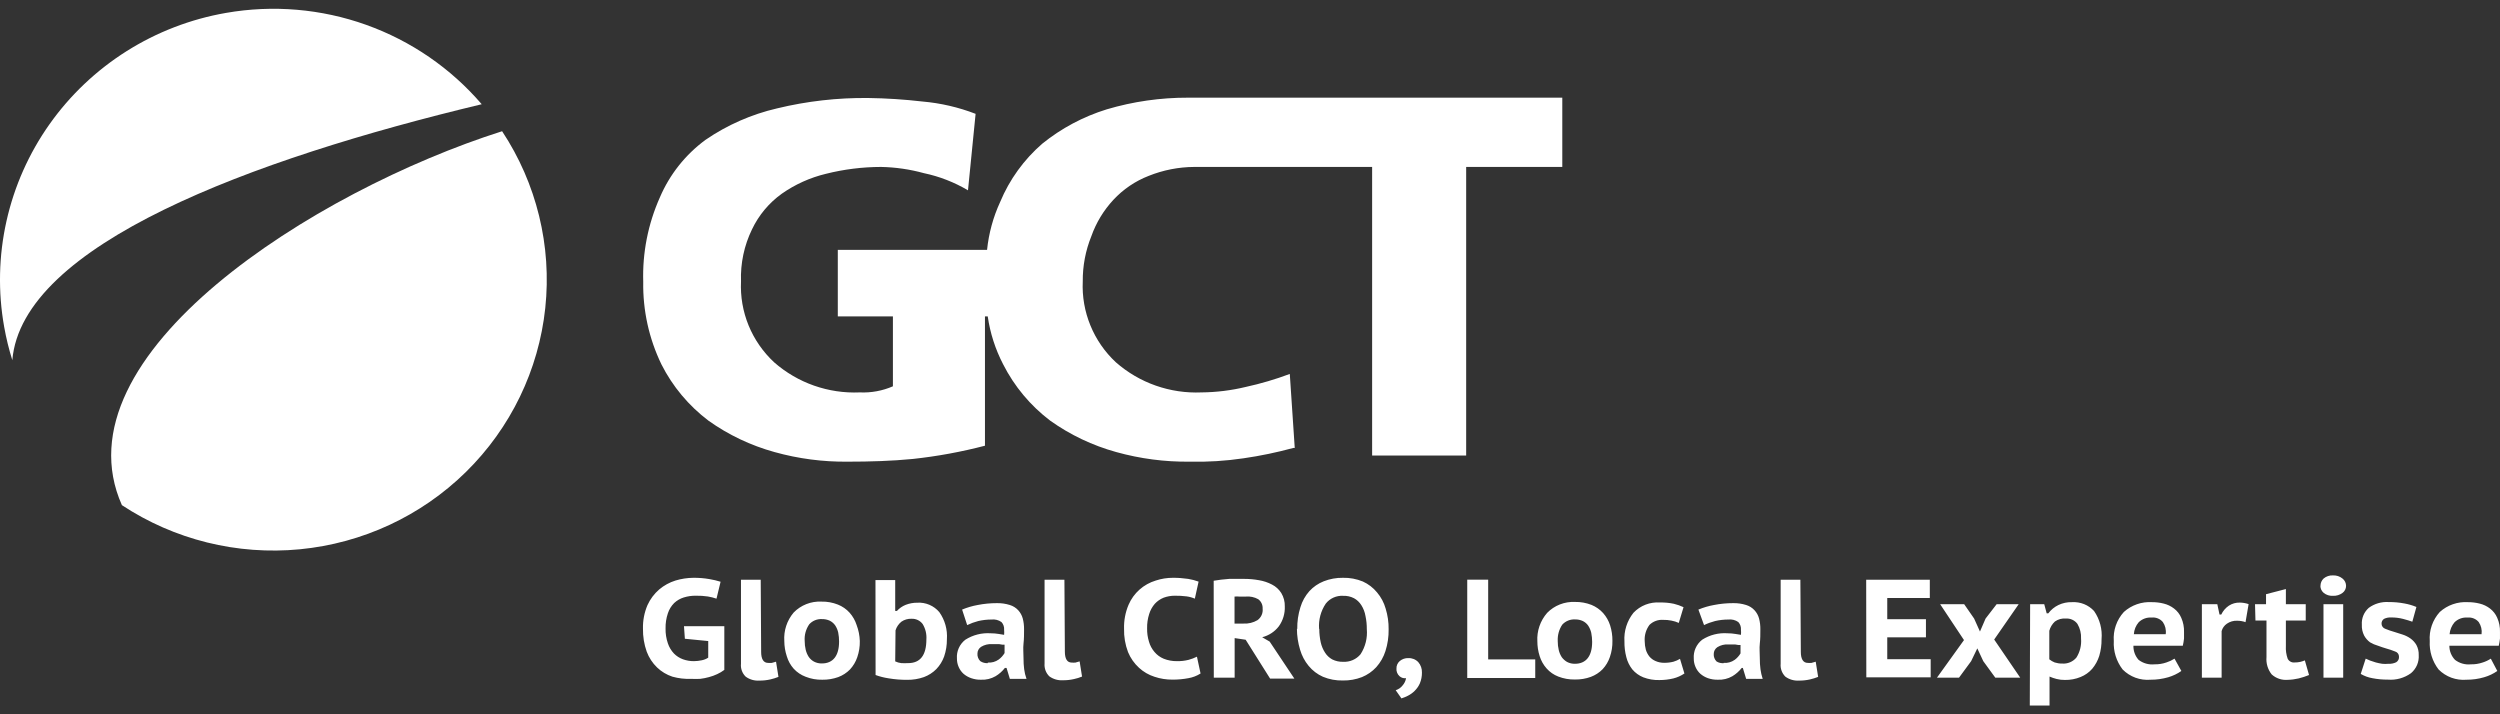
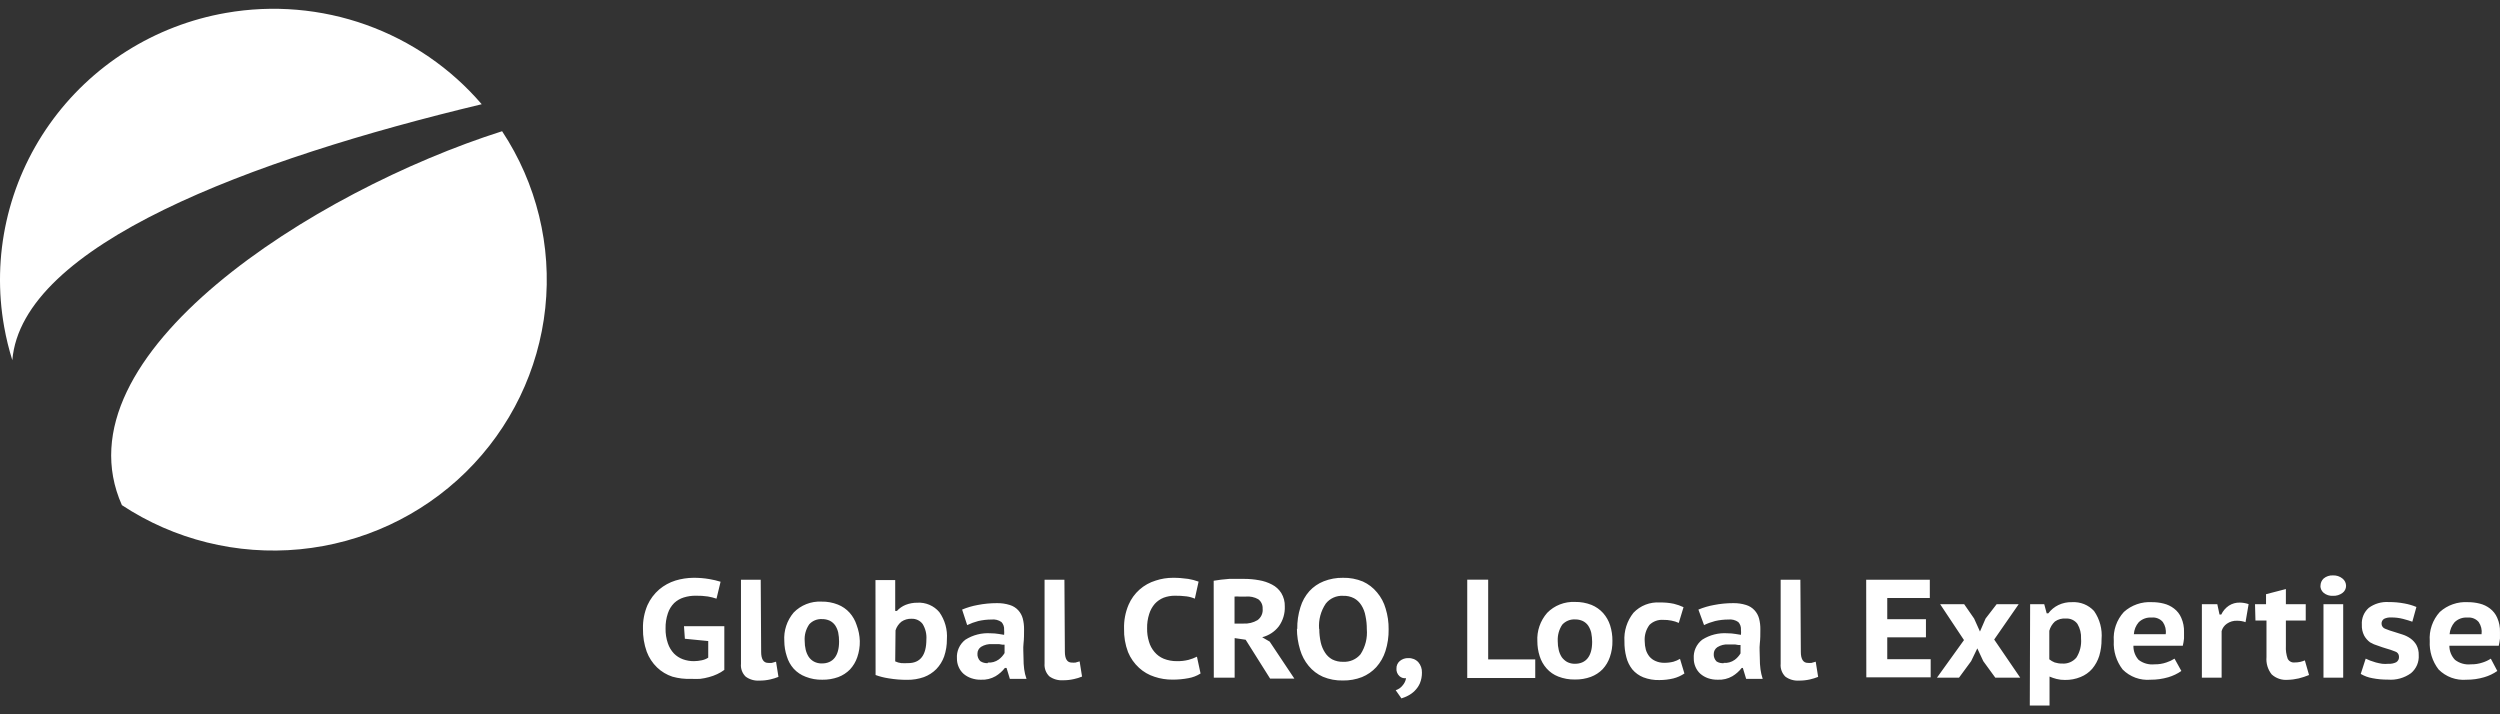
<svg xmlns="http://www.w3.org/2000/svg" width="133" height="38" viewBox="0 0 133 38" fill="none">
  <rect x="0" y="0" width="133" height="38" fill="#333333" stroke="none" />
  <g id="Group">
-     <path id="Vector" fill-rule="evenodd" clip-rule="evenodd" d="M52.512 13.292H44.571V16.831H47.503V20.551C46.95 20.792 46.348 20.903 45.744 20.876C44.071 20.949 42.434 20.374 41.181 19.272C40.592 18.724 40.129 18.056 39.825 17.313C39.522 16.571 39.384 15.772 39.422 14.972C39.387 14.014 39.588 13.062 40.008 12.199C40.367 11.446 40.911 10.794 41.592 10.305C42.3 9.809 43.095 9.45 43.938 9.247C44.896 9.006 45.881 8.883 46.87 8.881C47.642 8.896 48.408 9.007 49.151 9.212C49.979 9.386 50.771 9.695 51.497 10.125L51.902 6.056C50.994 5.705 50.04 5.484 49.069 5.4C48.115 5.29 47.156 5.227 46.196 5.214C44.56 5.195 42.928 5.381 41.34 5.766C39.976 6.082 38.685 6.65 37.533 7.44C36.463 8.228 35.624 9.285 35.105 10.502C34.475 11.915 34.172 13.451 34.22 14.995C34.195 16.512 34.526 18.014 35.187 19.383C35.779 20.556 36.634 21.58 37.686 22.376C38.75 23.135 39.941 23.701 41.205 24.05C42.473 24.404 43.787 24.576 45.105 24.561C46.278 24.561 47.451 24.526 48.565 24.416C49.859 24.276 51.141 24.041 52.4 23.712V16.831H52.547C52.675 17.721 52.953 18.584 53.368 19.383C53.962 20.555 54.816 21.578 55.867 22.376C56.931 23.135 58.122 23.701 59.385 24.05C60.654 24.403 61.967 24.576 63.285 24.561C64.247 24.583 65.208 24.523 66.159 24.381C67.053 24.252 67.939 24.067 68.81 23.829H68.88L68.617 19.894C67.853 20.18 67.068 20.412 66.27 20.586C65.502 20.771 64.715 20.868 63.925 20.876C62.251 20.949 60.615 20.374 59.362 19.272C58.774 18.723 58.312 18.055 58.009 17.312C57.705 16.57 57.566 15.772 57.603 14.972C57.595 14.148 57.751 13.33 58.06 12.566C58.314 11.848 58.713 11.19 59.233 10.63C59.753 10.07 60.395 9.635 61.109 9.357C61.881 9.047 62.705 8.885 63.537 8.881H72.997V24.236H78V8.881H83.114V5.196H63.215C61.746 5.191 60.283 5.4 58.875 5.818C57.627 6.205 56.464 6.824 55.45 7.643C54.472 8.49 53.706 9.551 53.21 10.741C52.838 11.548 52.603 12.409 52.512 13.292Z" fill="white" />
    <path id="Vector_2" fill-rule="evenodd" clip-rule="evenodd" d="M6.485 26.874C9.274 28.715 12.62 29.544 15.955 29.222C19.29 28.899 22.411 27.446 24.79 25.107C27.168 22.767 28.659 19.686 29.009 16.383C29.359 13.08 28.548 9.759 26.712 6.981C16.742 10.148 2.93 18.883 6.485 26.874ZM12.021 0.687C10.14 1.015 8.342 1.707 6.731 2.724C5.12 3.741 3.727 5.063 2.631 6.613C1.535 8.164 0.758 9.913 0.345 11.761C-0.069 13.609 -0.111 15.52 0.221 17.384C0.328 17.985 0.473 18.579 0.655 19.162C1.171 13.025 13.323 8.492 25.627 5.545C23.984 3.629 21.864 2.173 19.477 1.32C17.09 0.468 14.52 0.249 12.021 0.687Z" fill="white" />
    <path id="Vector_3" d="M131.274 32.854C131.148 32.844 131.02 32.861 130.901 32.904C130.781 32.947 130.673 33.016 130.582 33.104C130.43 33.283 130.337 33.505 130.318 33.738H132.019C132.05 33.511 131.996 33.282 131.867 33.093C131.796 33.009 131.705 32.943 131.603 32.902C131.501 32.86 131.39 32.844 131.28 32.854H131.274ZM132.857 35.696C132.645 35.844 132.41 35.956 132.16 36.028C131.855 36.118 131.539 36.163 131.221 36.161C130.948 36.185 130.673 36.148 130.415 36.054C130.157 35.959 129.924 35.809 129.732 35.615C129.399 35.182 129.233 34.647 129.263 34.104C129.242 33.824 129.278 33.542 129.37 33.277C129.462 33.011 129.607 32.767 129.796 32.558C129.998 32.375 130.235 32.234 130.493 32.145C130.751 32.055 131.025 32.017 131.298 32.035C131.507 32.034 131.716 32.06 131.919 32.111C132.117 32.159 132.303 32.248 132.465 32.372C132.635 32.501 132.768 32.671 132.852 32.866C132.958 33.106 133.008 33.366 132.999 33.627C132.999 33.732 132.999 33.842 132.999 33.97C132.985 34.099 132.963 34.227 132.934 34.354H130.306C130.305 34.633 130.412 34.901 130.606 35.104C130.845 35.288 131.148 35.374 131.45 35.342C131.666 35.347 131.88 35.313 132.084 35.243C132.235 35.195 132.379 35.127 132.511 35.04L132.857 35.696ZM125.855 35.04C125.933 35.079 126.014 35.114 126.095 35.144L126.395 35.243C126.505 35.272 126.616 35.295 126.729 35.313C126.842 35.325 126.956 35.325 127.069 35.313C127.211 35.322 127.352 35.294 127.479 35.231C127.53 35.199 127.57 35.154 127.596 35.101C127.622 35.047 127.633 34.988 127.626 34.929C127.626 34.869 127.607 34.811 127.571 34.763C127.535 34.715 127.485 34.679 127.427 34.662C127.27 34.598 127.109 34.544 126.946 34.499C126.811 34.458 126.664 34.412 126.512 34.354C126.364 34.312 126.222 34.251 126.09 34.174C125.959 34.078 125.851 33.955 125.773 33.813C125.682 33.633 125.639 33.433 125.65 33.232C125.639 33.065 125.666 32.898 125.73 32.742C125.794 32.587 125.893 32.449 126.019 32.337C126.323 32.114 126.698 32.005 127.075 32.029C127.358 32.027 127.641 32.052 127.919 32.105C128.137 32.144 128.349 32.206 128.553 32.291L128.336 33.075C128.207 33.029 128.043 32.977 127.838 32.924C127.636 32.873 127.429 32.847 127.222 32.849C127.086 32.839 126.95 32.865 126.829 32.924C126.784 32.954 126.748 32.995 126.725 33.043C126.703 33.091 126.694 33.144 126.699 33.197C126.703 33.255 126.724 33.31 126.759 33.356C126.795 33.401 126.843 33.435 126.899 33.453C127.058 33.518 127.22 33.575 127.386 33.621L127.826 33.761C127.974 33.809 128.115 33.88 128.242 33.97C128.369 34.062 128.475 34.178 128.553 34.313C128.64 34.478 128.683 34.662 128.676 34.848C128.689 35.029 128.658 35.211 128.587 35.379C128.515 35.546 128.405 35.695 128.265 35.813C127.911 36.069 127.477 36.19 127.04 36.156C126.762 36.158 126.485 36.133 126.213 36.08C125.993 36.042 125.783 35.965 125.591 35.853L125.855 35.04ZM123.45 31.169C123.449 31.095 123.464 31.021 123.493 30.953C123.522 30.885 123.566 30.824 123.62 30.774C123.758 30.66 123.934 30.602 124.113 30.611C124.299 30.603 124.48 30.663 124.623 30.78C124.682 30.826 124.729 30.886 124.762 30.953C124.794 31.021 124.811 31.094 124.811 31.169C124.811 31.241 124.794 31.312 124.761 31.377C124.729 31.442 124.682 31.498 124.623 31.541C124.478 31.651 124.297 31.707 124.113 31.698C123.935 31.709 123.759 31.653 123.62 31.541C123.566 31.495 123.522 31.438 123.491 31.374C123.461 31.31 123.445 31.24 123.445 31.169H123.45ZM123.609 32.145H124.658V36.051H123.609V32.145ZM119.967 32.145H120.553V31.611L121.609 31.337V32.145H122.665V33.011H121.609V34.365C121.595 34.594 121.627 34.823 121.703 35.04C121.735 35.107 121.788 35.163 121.855 35.2C121.921 35.236 121.997 35.252 122.072 35.243C122.171 35.244 122.269 35.234 122.366 35.214C122.452 35.194 122.536 35.167 122.618 35.133L122.841 35.911C122.662 35.985 122.477 36.045 122.289 36.092C122.097 36.137 121.901 36.163 121.703 36.167C121.548 36.18 121.393 36.161 121.247 36.111C121.1 36.061 120.966 35.981 120.852 35.877C120.646 35.616 120.548 35.288 120.577 34.958V33.011H119.99L119.967 32.145ZM119.462 33.099C119.32 33.048 119.169 33.023 119.017 33.023C118.823 33.014 118.631 33.07 118.471 33.18C118.333 33.274 118.233 33.414 118.19 33.575V36.051H117.14V32.145H117.961L118.078 32.692H118.172C118.262 32.501 118.402 32.339 118.577 32.221C118.751 32.108 118.956 32.051 119.163 32.058C119.321 32.06 119.478 32.088 119.626 32.139L119.462 33.099ZM114.471 32.854C114.345 32.844 114.217 32.861 114.098 32.904C113.978 32.947 113.87 33.016 113.779 33.104C113.626 33.282 113.536 33.504 113.521 33.738H115.216C115.248 33.511 115.193 33.282 115.064 33.093C114.992 33.007 114.9 32.94 114.795 32.899C114.691 32.857 114.578 32.842 114.465 32.854H114.471ZM116.049 35.696C115.838 35.843 115.604 35.955 115.357 36.028C115.05 36.117 114.733 36.163 114.413 36.161C114.139 36.185 113.864 36.148 113.606 36.054C113.349 35.959 113.115 35.809 112.923 35.615C112.591 35.182 112.424 34.647 112.454 34.104C112.433 33.824 112.469 33.542 112.561 33.277C112.653 33.011 112.798 32.767 112.988 32.558C113.19 32.375 113.427 32.235 113.685 32.145C113.943 32.055 114.216 32.018 114.489 32.035C114.699 32.034 114.908 32.059 115.111 32.111C115.309 32.159 115.494 32.248 115.656 32.372C115.827 32.501 115.96 32.671 116.043 32.866C116.149 33.106 116.199 33.366 116.19 33.627C116.19 33.732 116.19 33.842 116.19 33.97C116.176 34.099 116.155 34.227 116.125 34.354H113.498C113.491 34.629 113.589 34.897 113.773 35.104C114.014 35.288 114.316 35.374 114.618 35.342C114.833 35.347 115.048 35.313 115.251 35.243C115.404 35.194 115.55 35.126 115.685 35.04L116.049 35.696ZM109.908 32.907C109.701 32.887 109.492 32.943 109.322 33.064C109.178 33.197 109.074 33.369 109.023 33.558V35.075C109.109 35.145 109.207 35.202 109.31 35.243C109.438 35.283 109.57 35.303 109.704 35.301C109.847 35.313 109.991 35.29 110.124 35.234C110.257 35.179 110.374 35.092 110.466 34.981C110.655 34.681 110.741 34.329 110.712 33.976C110.727 33.701 110.659 33.428 110.519 33.191C110.449 33.096 110.356 33.02 110.248 32.97C110.141 32.92 110.021 32.898 109.903 32.907H109.908ZM108.003 32.145H108.754L108.883 32.628H108.971C109.112 32.44 109.297 32.289 109.51 32.186C109.735 32.079 109.982 32.027 110.231 32.035C110.45 32.022 110.668 32.057 110.872 32.138C111.074 32.22 111.257 32.345 111.404 32.506C111.709 32.944 111.85 33.475 111.803 34.005C111.807 34.306 111.765 34.606 111.68 34.894C111.601 35.145 111.474 35.378 111.305 35.58C111.137 35.772 110.926 35.921 110.689 36.016C110.425 36.125 110.142 36.178 109.856 36.173C109.706 36.176 109.556 36.158 109.41 36.121C109.282 36.089 109.156 36.046 109.035 35.993V37.533H107.985L108.003 32.145ZM104.484 34.052L103.217 32.145H104.495L105.023 32.907L105.334 33.598L105.633 32.907L106.22 32.145H107.393L106.091 34.023L107.475 36.051H106.149L105.51 35.173L105.193 34.493L104.865 35.173L104.22 36.051H103.047L104.484 34.052ZM99.281 30.843H102.666V31.814H100.402V32.941H102.46V33.906H100.402V35.069H102.712V36.033H99.288L99.281 30.843ZM95.804 34.685C95.804 35.057 95.927 35.266 96.174 35.266C96.24 35.272 96.307 35.272 96.373 35.266L96.596 35.202L96.725 36.01C96.586 36.066 96.442 36.11 96.296 36.144C96.104 36.188 95.908 36.209 95.71 36.208C95.451 36.225 95.193 36.151 94.983 35.999C94.893 35.91 94.823 35.802 94.78 35.684C94.736 35.565 94.719 35.438 94.731 35.313V30.843H95.78L95.804 34.685ZM91.698 35.266C91.907 35.283 92.115 35.225 92.285 35.104C92.411 35.011 92.516 34.894 92.596 34.761V34.313H92.478L92.302 34.284H92.115H91.951C91.745 34.27 91.54 34.321 91.365 34.429C91.305 34.469 91.255 34.523 91.222 34.585C91.188 34.648 91.171 34.718 91.171 34.79C91.165 34.864 91.176 34.938 91.203 35.007C91.229 35.076 91.27 35.139 91.323 35.191C91.444 35.265 91.587 35.295 91.728 35.278L91.698 35.266ZM90.355 32.43C90.621 32.319 90.899 32.237 91.183 32.186C91.519 32.12 91.86 32.087 92.203 32.087C92.438 32.082 92.671 32.116 92.895 32.186C93.066 32.238 93.219 32.334 93.34 32.465C93.454 32.589 93.537 32.739 93.581 32.901C93.631 33.091 93.654 33.286 93.651 33.482C93.651 33.738 93.651 33.988 93.622 34.238C93.593 34.487 93.622 34.749 93.622 35.022C93.621 35.217 93.632 35.411 93.657 35.603C93.681 35.777 93.72 35.948 93.775 36.115H92.895L92.719 35.534H92.66C92.523 35.71 92.354 35.86 92.162 35.975C91.928 36.11 91.659 36.175 91.388 36.161C91.21 36.165 91.033 36.137 90.866 36.08C90.717 36.028 90.58 35.949 90.461 35.847C90.35 35.747 90.262 35.624 90.203 35.487C90.139 35.344 90.107 35.19 90.109 35.034C90.095 34.844 90.128 34.653 90.206 34.479C90.284 34.304 90.404 34.152 90.555 34.034C90.957 33.776 91.432 33.656 91.91 33.691C92.049 33.691 92.188 33.703 92.326 33.726L92.619 33.773C92.627 33.684 92.627 33.594 92.619 33.505C92.625 33.431 92.616 33.355 92.592 33.285C92.568 33.214 92.529 33.148 92.478 33.093C92.324 32.984 92.133 32.937 91.945 32.959C91.708 32.959 91.472 32.987 91.241 33.04C91.039 33.092 90.842 33.164 90.655 33.255L90.355 32.43ZM89.611 35.83C89.432 35.95 89.234 36.039 89.024 36.092C88.782 36.15 88.534 36.179 88.285 36.179C87.991 36.188 87.698 36.138 87.423 36.033C87.196 35.942 86.994 35.796 86.837 35.609C86.687 35.416 86.578 35.195 86.52 34.958C86.449 34.685 86.415 34.404 86.42 34.121C86.385 33.572 86.557 33.03 86.901 32.599C87.08 32.41 87.299 32.263 87.543 32.168C87.786 32.074 88.048 32.034 88.308 32.052C88.559 32.047 88.809 32.07 89.053 32.122C89.229 32.165 89.4 32.225 89.564 32.302L89.311 33.139C89.188 33.083 89.058 33.042 88.924 33.017C88.778 32.987 88.629 32.974 88.479 32.977C88.345 32.967 88.212 32.987 88.086 33.033C87.961 33.079 87.847 33.151 87.752 33.244C87.564 33.497 87.474 33.808 87.499 34.121C87.5 34.27 87.52 34.419 87.558 34.563C87.598 34.694 87.661 34.816 87.745 34.923C87.834 35.03 87.946 35.113 88.074 35.167C88.218 35.231 88.374 35.262 88.531 35.261C88.699 35.263 88.868 35.244 89.03 35.202C89.151 35.166 89.268 35.116 89.376 35.051L89.611 35.83ZM82.872 34.121C82.871 34.276 82.889 34.43 82.925 34.581C82.956 34.714 83.009 34.842 83.083 34.958C83.158 35.062 83.254 35.149 83.365 35.214C83.495 35.282 83.64 35.316 83.787 35.313C84.373 35.313 84.702 34.912 84.702 34.15C84.702 33.989 84.686 33.827 84.655 33.668C84.625 33.534 84.571 33.406 84.496 33.29C84.424 33.184 84.325 33.098 84.209 33.04C84.077 32.979 83.933 32.949 83.787 32.953C83.66 32.947 83.534 32.968 83.418 33.017C83.301 33.065 83.197 33.139 83.112 33.232C82.94 33.489 82.856 33.795 82.872 34.104V34.121ZM81.787 34.121C81.755 33.568 81.942 33.024 82.309 32.604C82.499 32.409 82.73 32.256 82.985 32.156C83.24 32.056 83.513 32.011 83.787 32.023C84.088 32.017 84.387 32.071 84.667 32.18C84.904 32.277 85.117 32.426 85.288 32.616C85.455 32.806 85.581 33.027 85.658 33.267C85.742 33.534 85.784 33.812 85.781 34.092C85.787 34.385 85.741 34.676 85.646 34.952C85.564 35.194 85.433 35.416 85.259 35.603C85.083 35.783 84.868 35.922 84.631 36.01C84.361 36.108 84.075 36.155 83.787 36.15C83.484 36.156 83.183 36.103 82.901 35.993C82.662 35.901 82.449 35.754 82.28 35.563C82.111 35.372 81.984 35.148 81.91 34.906C81.827 34.647 81.786 34.376 81.787 34.104V34.121ZM81.675 36.068H78.057V30.838H79.171V35.08H81.675V36.068ZM74.292 35.569C74.289 35.493 74.302 35.417 74.333 35.348C74.364 35.278 74.409 35.217 74.468 35.167C74.594 35.062 74.754 35.006 74.919 35.011C75.019 35.006 75.118 35.023 75.21 35.06C75.302 35.097 75.385 35.154 75.453 35.226C75.585 35.379 75.654 35.576 75.647 35.778C75.65 35.977 75.612 36.175 75.535 36.359C75.468 36.509 75.372 36.645 75.254 36.76C75.149 36.864 75.028 36.95 74.896 37.016C74.787 37.071 74.673 37.118 74.556 37.155L74.251 36.719C74.395 36.675 74.522 36.588 74.615 36.469C74.713 36.36 74.779 36.225 74.802 36.08C74.74 36.088 74.677 36.083 74.617 36.065C74.558 36.047 74.503 36.016 74.456 35.975C74.397 35.922 74.351 35.856 74.323 35.782C74.294 35.709 74.284 35.63 74.292 35.551V35.569ZM70.186 33.465C70.186 33.703 70.212 33.941 70.263 34.174C70.306 34.368 70.383 34.553 70.492 34.72C70.586 34.87 70.717 34.993 70.873 35.08C71.054 35.171 71.256 35.215 71.459 35.208C71.633 35.217 71.808 35.185 71.967 35.116C72.127 35.046 72.268 34.941 72.38 34.807C72.639 34.409 72.756 33.937 72.714 33.465C72.716 33.232 72.692 33 72.644 32.773C72.609 32.566 72.534 32.369 72.421 32.192C72.325 32.039 72.192 31.913 72.034 31.826C71.853 31.733 71.651 31.689 71.447 31.698C71.273 31.688 71.098 31.721 70.939 31.793C70.779 31.865 70.64 31.974 70.532 32.111C70.266 32.504 70.141 32.975 70.175 33.447L70.186 33.465ZM69.014 33.465C69.007 33.071 69.064 32.678 69.183 32.302C69.277 31.986 69.439 31.695 69.659 31.448C69.87 31.219 70.13 31.04 70.421 30.925C70.746 30.797 71.092 30.734 71.442 30.739C71.805 30.73 72.167 30.798 72.503 30.936C72.797 31.07 73.056 31.268 73.26 31.518C73.472 31.769 73.628 32.062 73.717 32.378C73.826 32.734 73.88 33.104 73.875 33.476C73.882 33.87 73.825 34.263 73.705 34.639C73.605 34.954 73.439 35.245 73.218 35.493C73.007 35.723 72.746 35.903 72.456 36.022C72.133 36.147 71.788 36.208 71.442 36.202C71.078 36.211 70.716 36.144 70.38 36.004C70.083 35.872 69.823 35.673 69.618 35.423C69.41 35.172 69.257 34.881 69.166 34.569C69.055 34.205 68.997 33.827 68.996 33.447L69.014 33.465ZM66.269 31.738H65.94C65.852 31.73 65.764 31.73 65.677 31.738V33.174H66.152C66.412 33.189 66.672 33.126 66.896 32.994C66.993 32.925 67.07 32.831 67.118 32.723C67.167 32.614 67.185 32.495 67.172 32.378C67.178 32.282 67.159 32.186 67.118 32.099C67.078 32.011 67.015 31.936 66.938 31.878C66.734 31.764 66.501 31.715 66.269 31.738ZM64.568 30.896L64.961 30.838L65.395 30.797H65.817H66.198C66.46 30.797 66.721 30.82 66.978 30.867C67.22 30.906 67.454 30.985 67.671 31.099C67.873 31.202 68.042 31.356 68.163 31.547C68.293 31.762 68.359 32.01 68.351 32.262C68.366 32.639 68.255 33.011 68.034 33.319C67.814 33.607 67.501 33.811 67.148 33.901L67.547 34.133L68.861 36.103H67.571L66.269 34.034L65.683 33.947V36.051H64.574L64.568 30.896ZM63.87 35.83C63.672 35.956 63.451 36.041 63.219 36.08C62.943 36.132 62.662 36.157 62.381 36.156C62.054 36.159 61.728 36.108 61.419 36.004C61.113 35.907 60.833 35.744 60.597 35.528C60.342 35.295 60.142 35.009 60.011 34.691C59.861 34.294 59.789 33.871 59.8 33.447C59.788 33.011 59.869 32.577 60.04 32.174C60.172 31.867 60.369 31.592 60.619 31.369C60.87 31.146 61.167 30.981 61.489 30.884C61.78 30.788 62.085 30.739 62.392 30.739C62.667 30.737 62.941 30.757 63.213 30.797C63.401 30.828 63.586 30.876 63.765 30.942L63.565 31.849C63.425 31.788 63.277 31.747 63.125 31.727C62.915 31.701 62.704 31.69 62.492 31.692C62.292 31.693 62.093 31.728 61.906 31.797C61.727 31.869 61.566 31.981 61.436 32.122C61.3 32.28 61.198 32.464 61.137 32.663C61.058 32.91 61.02 33.17 61.026 33.43C61.021 33.67 61.055 33.909 61.126 34.139C61.182 34.34 61.283 34.526 61.419 34.685C61.551 34.843 61.72 34.966 61.911 35.045C62.133 35.133 62.37 35.176 62.609 35.173C62.819 35.178 63.028 35.154 63.231 35.104C63.385 35.063 63.534 35.007 63.677 34.935L63.87 35.83ZM56.651 34.668C56.651 35.04 56.768 35.249 57.014 35.249C57.081 35.255 57.147 35.255 57.214 35.249L57.436 35.185L57.565 35.993C57.427 36.05 57.284 36.095 57.137 36.126C56.945 36.17 56.748 36.192 56.551 36.19C56.291 36.207 56.034 36.133 55.824 35.981C55.733 35.892 55.664 35.785 55.62 35.666C55.577 35.547 55.56 35.421 55.571 35.295V30.843H56.627L56.651 34.668ZM52.545 35.249C52.754 35.266 52.962 35.208 53.132 35.086C53.257 34.993 53.363 34.877 53.443 34.743V34.296H53.325L53.149 34.267H52.962H52.78C52.574 34.254 52.369 34.304 52.193 34.412C52.133 34.451 52.084 34.505 52.051 34.568C52.017 34.631 51.999 34.701 52 34.772C51.994 34.846 52.005 34.92 52.032 34.989C52.058 35.059 52.099 35.121 52.152 35.173C52.271 35.253 52.414 35.29 52.557 35.278L52.545 35.249ZM51.184 32.43C51.45 32.319 51.728 32.237 52.011 32.186C52.348 32.12 52.689 32.087 53.032 32.087C53.267 32.082 53.5 32.116 53.724 32.186C53.895 32.238 54.049 32.334 54.17 32.465C54.283 32.589 54.366 32.739 54.41 32.901C54.459 33.091 54.483 33.286 54.48 33.482C54.48 33.738 54.48 33.988 54.451 34.238C54.422 34.487 54.451 34.749 54.451 35.022C54.45 35.217 54.461 35.411 54.486 35.603C54.509 35.778 54.55 35.949 54.61 36.115H53.724L53.548 35.534H53.46C53.324 35.711 53.155 35.861 52.962 35.975C52.729 36.109 52.462 36.174 52.193 36.161C52.016 36.166 51.839 36.138 51.671 36.08C51.521 36.029 51.381 35.95 51.261 35.847C51.15 35.747 51.062 35.624 51.003 35.487C50.939 35.344 50.907 35.19 50.909 35.034C50.895 34.844 50.928 34.653 51.006 34.479C51.084 34.304 51.203 34.152 51.355 34.034C51.757 33.778 52.232 33.658 52.709 33.691C52.851 33.691 52.992 33.703 53.132 33.726L53.419 33.773C53.427 33.684 53.427 33.594 53.419 33.505C53.425 33.431 53.416 33.355 53.392 33.285C53.368 33.214 53.329 33.148 53.278 33.093C53.123 32.984 52.933 32.937 52.745 32.959C52.508 32.959 52.272 32.987 52.041 33.04C51.839 33.093 51.642 33.165 51.454 33.255L51.184 32.43ZM47.625 35.185C47.726 35.233 47.835 35.265 47.947 35.278C48.068 35.284 48.19 35.284 48.311 35.278C48.962 35.278 49.284 34.854 49.284 34.011C49.304 33.726 49.234 33.442 49.085 33.197C49.017 33.107 48.929 33.035 48.827 32.986C48.724 32.937 48.612 32.914 48.498 32.918C48.304 32.91 48.112 32.965 47.953 33.075C47.806 33.195 47.698 33.354 47.642 33.534L47.625 35.185ZM46.575 30.861H47.625V32.5H47.718C47.845 32.361 48.001 32.251 48.176 32.18C48.374 32.102 48.585 32.063 48.798 32.064C49.019 32.05 49.24 32.088 49.444 32.175C49.648 32.262 49.828 32.395 49.971 32.564C50.27 32.986 50.413 33.497 50.375 34.011C50.378 34.321 50.328 34.629 50.229 34.923C50.139 35.174 49.997 35.404 49.812 35.597C49.625 35.785 49.399 35.93 49.15 36.022C48.867 36.121 48.569 36.17 48.27 36.167C47.934 36.169 47.598 36.142 47.267 36.086C47.033 36.051 46.803 35.992 46.581 35.911L46.575 30.861ZM42.81 34.104C42.809 34.258 42.827 34.413 42.862 34.563C42.894 34.697 42.947 34.825 43.021 34.941C43.092 35.047 43.189 35.135 43.302 35.197C43.432 35.265 43.578 35.299 43.724 35.295C44.311 35.295 44.639 34.894 44.639 34.133C44.64 33.971 44.624 33.809 44.593 33.651C44.563 33.516 44.509 33.389 44.434 33.273C44.36 33.167 44.262 33.082 44.147 33.023C44.015 32.962 43.87 32.932 43.724 32.936C43.598 32.929 43.472 32.951 43.355 32.999C43.239 33.047 43.134 33.121 43.05 33.215C42.871 33.476 42.786 33.789 42.81 34.104ZM41.725 34.104C41.687 33.553 41.865 33.01 42.223 32.587C42.413 32.391 42.644 32.238 42.898 32.138C43.153 32.037 43.427 31.992 43.701 32.006C44 31.999 44.297 32.053 44.575 32.163C44.815 32.258 45.03 32.407 45.202 32.599C45.369 32.788 45.495 33.01 45.572 33.25C45.675 33.523 45.733 33.812 45.742 34.104C45.748 34.396 45.702 34.687 45.607 34.964C45.525 35.205 45.394 35.427 45.22 35.615C45.044 35.795 44.829 35.934 44.593 36.022C44.322 36.118 44.036 36.166 43.748 36.161C43.445 36.169 43.144 36.115 42.862 36.004C42.618 35.913 42.399 35.766 42.223 35.574C42.055 35.384 41.931 35.16 41.859 34.918C41.772 34.655 41.726 34.38 41.725 34.104ZM40.493 34.685C40.493 35.057 40.616 35.266 40.862 35.266C40.929 35.272 40.996 35.272 41.062 35.266L41.285 35.202L41.414 36.01C41.275 36.066 41.132 36.11 40.986 36.144C40.793 36.188 40.596 36.209 40.399 36.208C40.139 36.225 39.882 36.151 39.672 35.999C39.58 35.91 39.51 35.803 39.467 35.684C39.423 35.566 39.407 35.438 39.42 35.313V30.843H40.47L40.493 34.685ZM36.388 33.313H38.534V35.638C38.416 35.727 38.288 35.803 38.153 35.865C38.013 35.93 37.868 35.983 37.719 36.022C37.565 36.065 37.408 36.096 37.25 36.115C37.092 36.123 36.933 36.123 36.775 36.115C36.436 36.13 36.098 36.09 35.772 35.999C35.467 35.898 35.188 35.732 34.957 35.51C34.712 35.274 34.524 34.986 34.405 34.668C34.266 34.276 34.199 33.862 34.206 33.447C34.195 33.017 34.277 32.589 34.446 32.192C34.592 31.871 34.806 31.586 35.074 31.355C35.327 31.143 35.62 30.983 35.936 30.884C36.244 30.791 36.564 30.742 36.886 30.739C37.175 30.736 37.464 30.759 37.748 30.809C37.947 30.843 38.142 30.889 38.335 30.948L38.118 31.849C37.969 31.798 37.816 31.759 37.66 31.733C37.449 31.702 37.235 31.688 37.021 31.692C36.802 31.689 36.585 31.72 36.376 31.785C36.185 31.844 36.011 31.946 35.866 32.081C35.713 32.235 35.598 32.422 35.531 32.628C35.443 32.888 35.402 33.161 35.408 33.436C35.402 33.704 35.444 33.972 35.531 34.226C35.598 34.427 35.708 34.612 35.854 34.767C35.989 34.904 36.153 35.009 36.335 35.075C36.523 35.142 36.721 35.176 36.921 35.173C37.059 35.172 37.197 35.156 37.332 35.127C37.455 35.103 37.573 35.056 37.678 34.987V34.104L36.435 33.982L36.388 33.313Z" fill="white" />
  </g>
</svg>